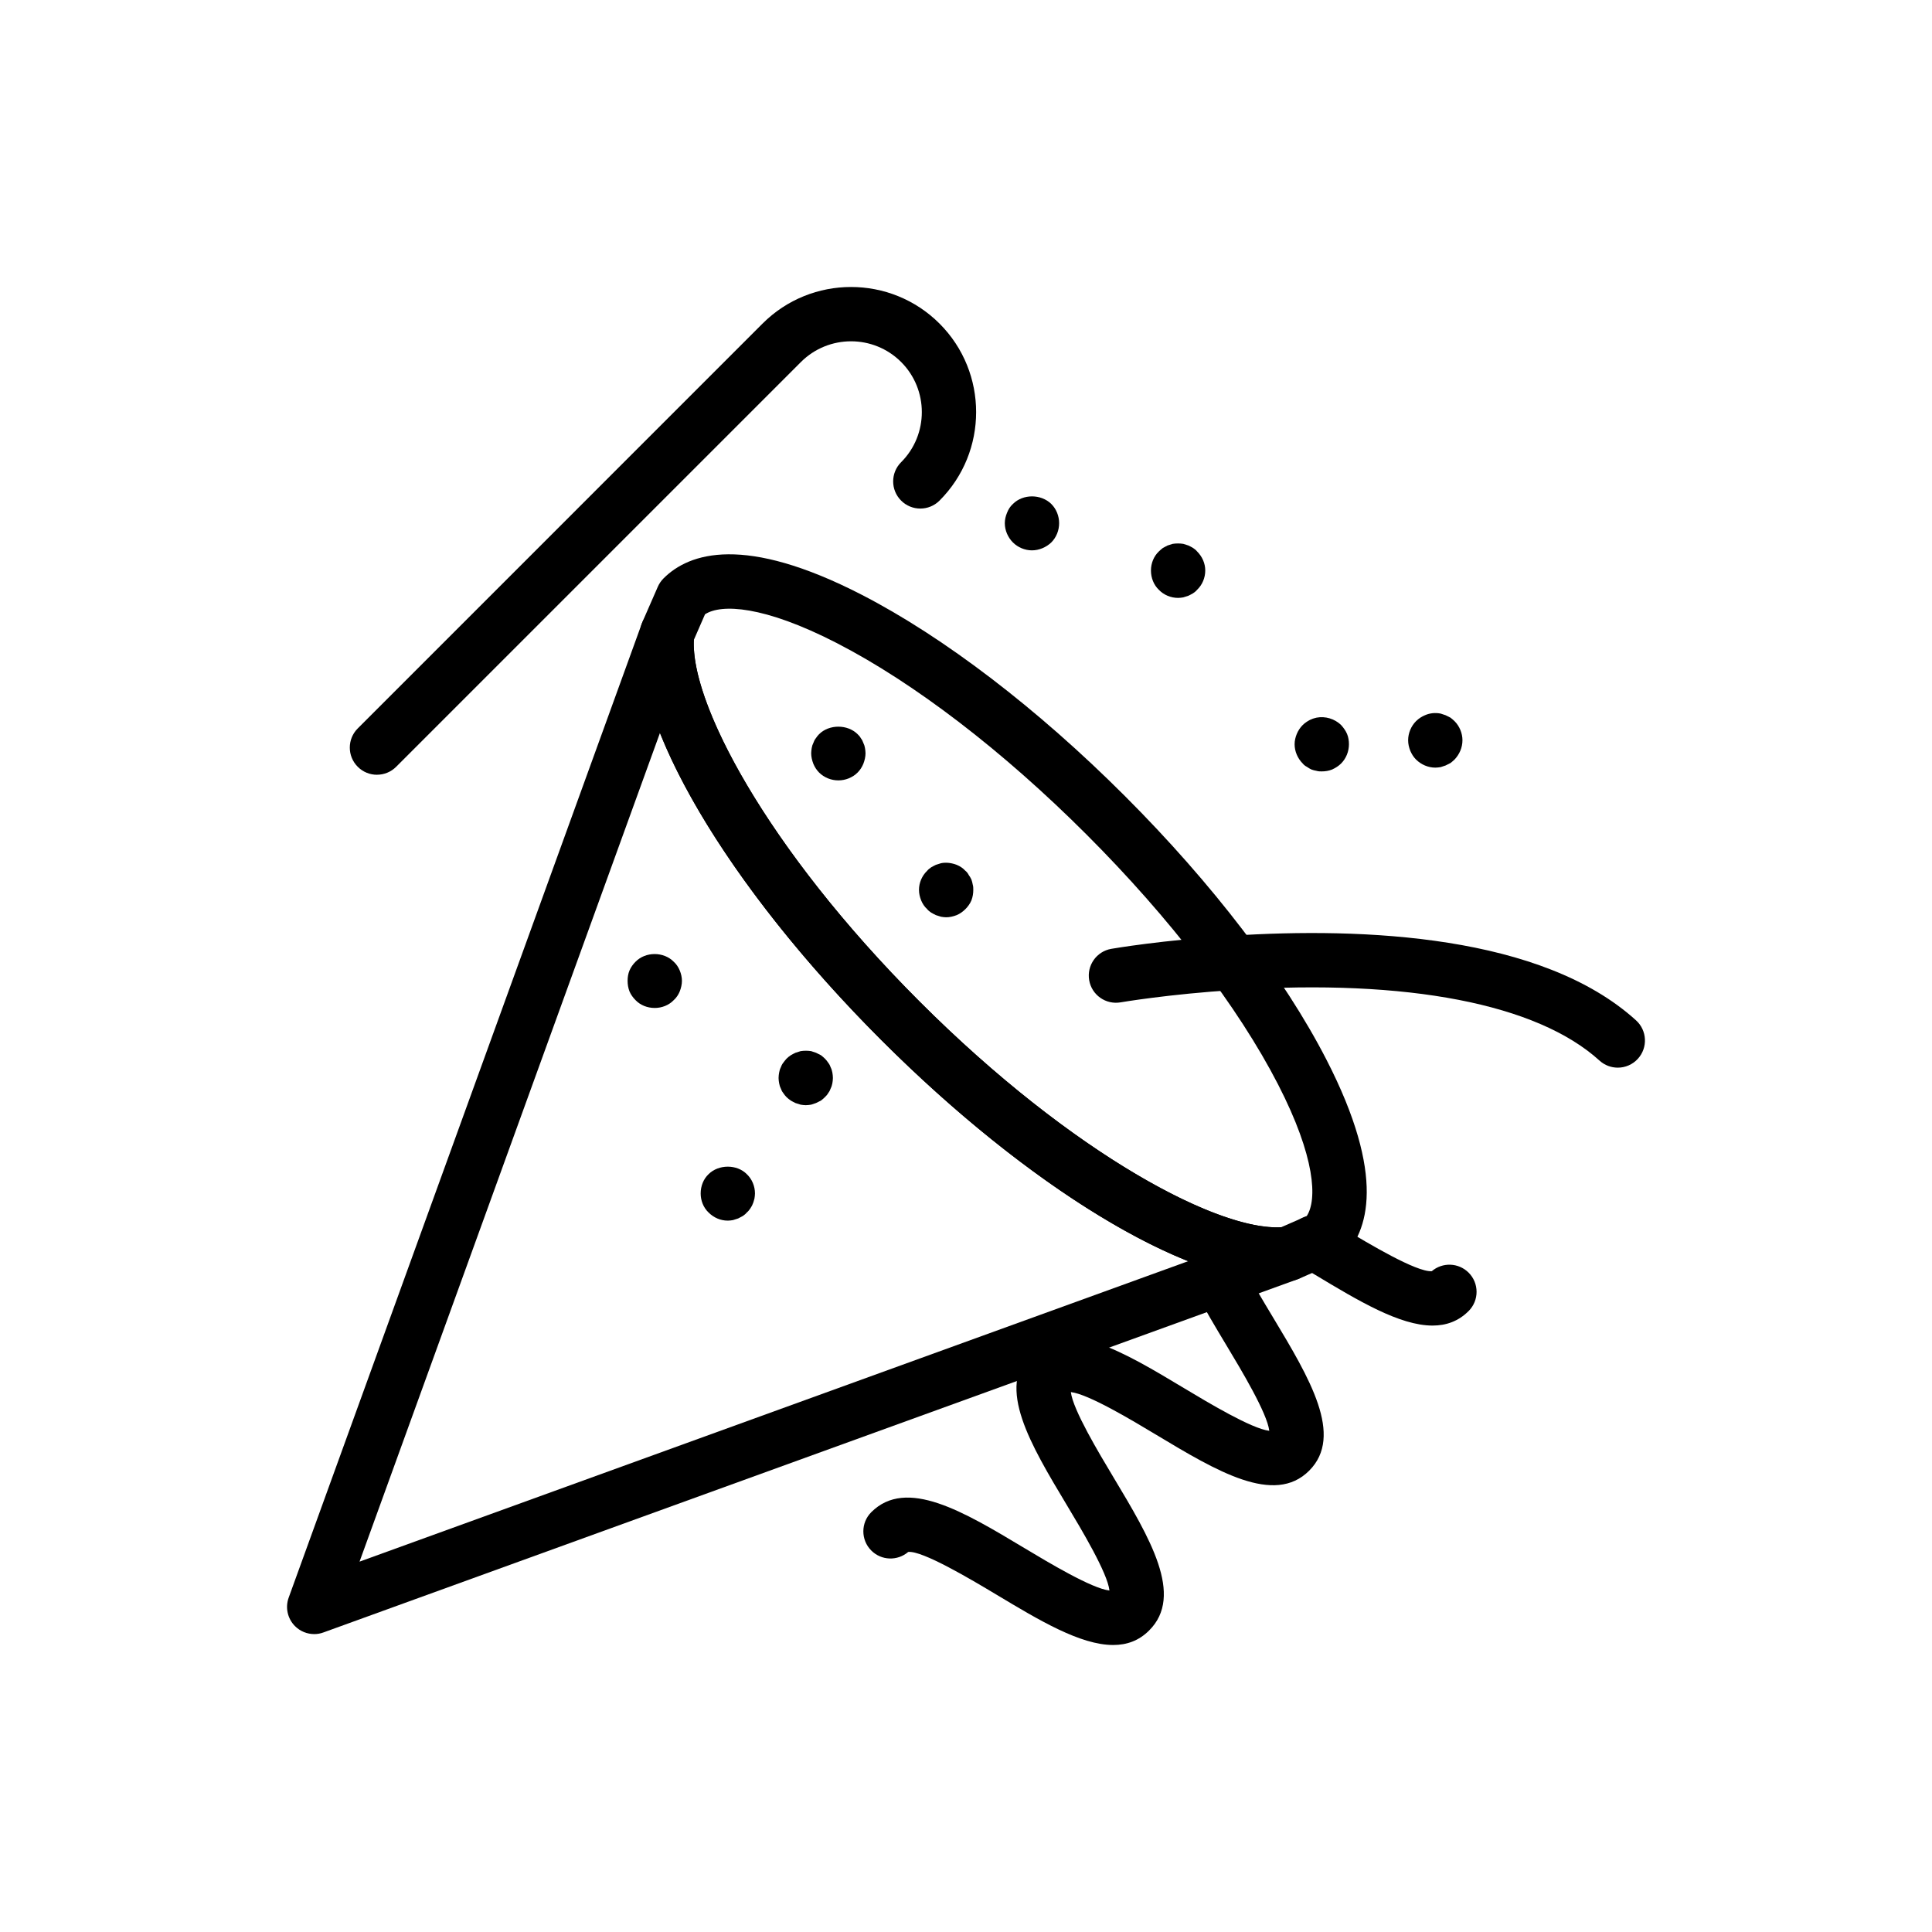
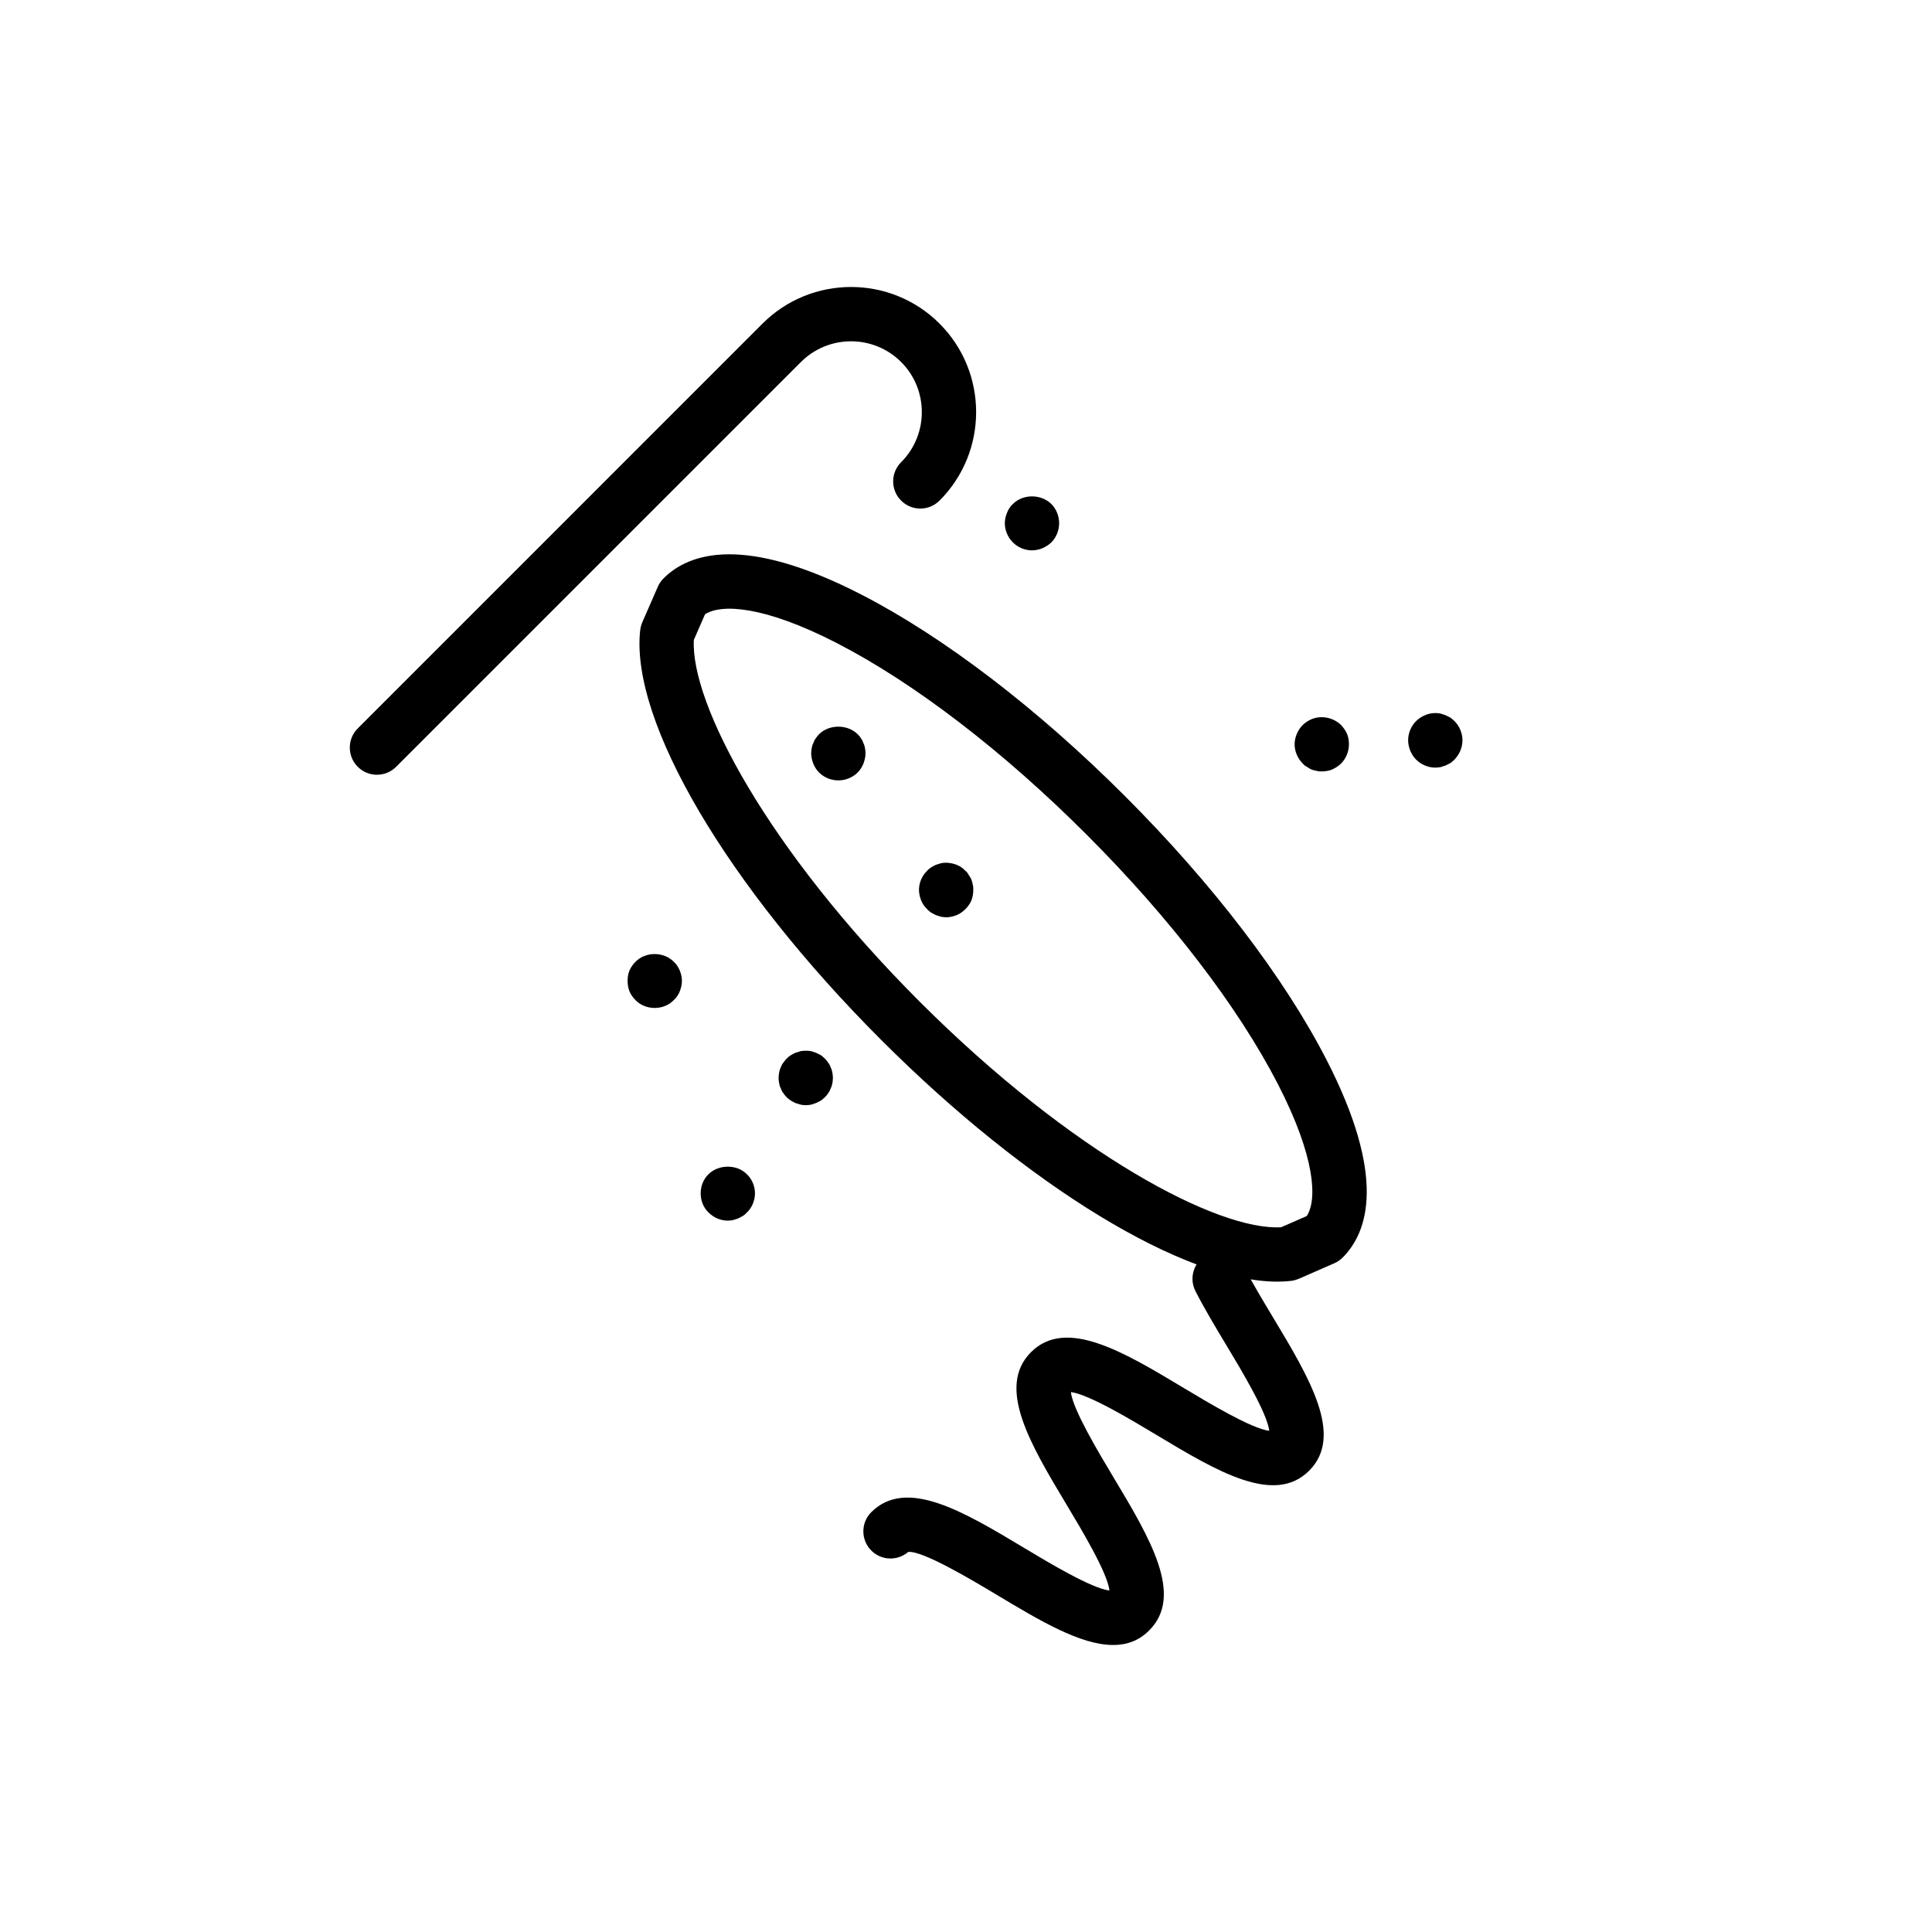
<svg xmlns="http://www.w3.org/2000/svg" fill="#000000" width="800px" height="800px" version="1.1" viewBox="144 144 512 512">
  <g>
-     <path d="m227.27 577.05c-1.875 0-3.719-0.734-5.09-2.109-1.977-1.977-2.629-4.918-1.68-7.543l93.535-258.01c1.242-3.43 4.844-5.383 8.398-4.559 3.551 0.824 5.918 4.176 5.523 7.797-1.777 16.184 18.555 55.602 59.734 96.789 41.188 41.184 80.688 61.574 96.777 59.742 3.66-0.367 6.965 1.98 7.793 5.523 0.828 3.551-1.133 7.156-4.555 8.395l-257.99 93.539c-0.797 0.297-1.625 0.438-2.445 0.438zm91.625-238.81-79.613 219.61 219.59-79.621c-23.52-9.379-53.094-30.375-81.348-58.633-28.258-28.25-49.25-57.832-58.625-81.352z" />
    <path d="m482.51 483.65c-24.641 0-66.074-25.141-104.99-64.062-40.844-40.844-66.512-84.461-63.867-108.54v0.004c0.09-0.777 0.301-1.547 0.625-2.269l-0.008-0.004 4.062-9.289c0.359-0.824 0.871-1.566 1.504-2.203 6.832-6.84 21.492-11.633 52.488 4.312 21.824 11.227 46.613 30.184 69.801 53.375 23.195 23.191 42.152 47.98 53.375 69.805 15.949 31.004 11.148 45.66 4.309 52.496-0.633 0.637-1.383 1.145-2.207 1.504l-9.285 4.062v-0.008c-0.723 0.324-1.496 0.539-2.269 0.625v0.004c-1.141 0.121-2.32 0.188-3.535 0.188zm12.207-11.465h0.07zm-166.84-158.61c-0.914 16.738 19.422 55.441 59.812 95.84 40.398 40.398 79.164 60.805 95.82 59.82l6.789-2.969c2.797-4.273 2.356-15.531-7.606-34.898-10.562-20.535-28.586-44.047-50.754-66.211-22.16-22.164-45.68-40.191-66.211-50.754-19.352-9.949-30.617-10.402-34.891-7.606z" />
    <path d="m438.99 579.94c-8.688 0-19.598-6.547-30.953-13.363-6.832-4.098-19.672-11.727-23.355-11.293-2.84 2.43-7.098 2.309-9.777-0.371-2.812-2.812-2.812-7.371 0-10.176 9.277-9.266 24.453-0.156 40.539 9.5 6.426 3.856 17.93 10.762 22.57 11.266-0.5-4.641-7.422-16.188-11.289-22.629-9.648-16.082-18.758-31.27-9.504-40.531 9.258-9.266 24.465-0.137 40.574 9.539 6.418 3.856 17.91 10.754 22.574 11.297-0.543-4.672-7.457-16.176-11.324-22.605-2.891-4.809-5.875-9.777-8.238-14.41-1.805-3.539-0.402-7.875 3.133-9.684 3.543-1.793 7.887-0.402 9.684 3.137 2.137 4.184 4.996 8.941 7.758 13.535 9.68 16.113 18.824 31.332 9.559 40.598-9.25 9.258-24.465 0.137-40.562-9.535-6.426-3.859-17.93-10.766-22.59-11.297 0.535 4.656 7.422 16.133 11.266 22.543 9.672 16.129 18.809 31.359 9.48 40.625-2.707 2.727-5.934 3.856-9.543 3.856zm-53.91-25.023c0 0.004 0 0.004-0.008 0.004 0.008 0 0.008 0 0.008-0.004z" />
-     <path d="m523.64 495.29c-8.715 0-19.68-6.582-31.086-13.434l-4.035-2.414c-3.414-2.031-4.539-6.445-2.508-9.863 2.023-3.414 6.453-4.547 9.859-2.512l4.098 2.453c6.848 4.117 19.352 11.602 23.461 11.367 2.84-2.43 7.086-2.293 9.77 0.375 2.812 2.812 2.812 7.371 0 10.18-2.715 2.715-5.949 3.848-9.559 3.848zm-0.621-14.031v0.004-0.004z" />
-     <path d="m572.73 426.94c-1.73 0-3.457-0.617-4.844-1.871-16.523-15.02-50.859-21.664-96.602-18.727-17.559 1.109-30.203 3.273-30.32 3.293-3.922 0.672-7.648-1.949-8.32-5.867-0.676-3.914 1.945-7.641 5.863-8.316 0.543-0.094 13.48-2.312 31.859-3.477 35.164-2.269 82.285-0.199 107.21 22.438 2.938 2.676 3.156 7.227 0.484 10.168-1.422 1.566-3.375 2.359-5.328 2.359z" />
    <path d="m524.37 347.43c-1.875 0-3.746-0.789-5.117-2.156-0.648-0.648-1.145-1.441-1.512-2.305-0.359-0.934-0.57-1.801-0.57-2.805 0-1.875 0.789-3.742 2.082-5.039 0.723-0.719 1.52-1.223 2.375-1.582 1.301-0.578 2.742-0.719 4.176-0.434 0.438 0.145 0.863 0.289 1.301 0.434 0.43 0.215 0.863 0.43 1.293 0.648 0.359 0.289 0.719 0.578 1.082 0.934 1.293 1.297 2.086 3.168 2.086 5.039 0 1.945-0.793 3.742-2.086 5.109-0.367 0.359-0.723 0.648-1.082 0.934-0.43 0.219-0.863 0.434-1.293 0.648-0.438 0.145-0.863 0.289-1.301 0.434-0.5 0.07-0.938 0.141-1.434 0.141z" />
    <path d="m494.28 348.43c-0.43 0-0.934 0-1.363-0.145-0.508-0.07-0.934-0.215-1.371-0.359-0.43-0.219-0.863-0.434-1.223-0.719-0.43-0.219-0.793-0.508-1.082-0.863-1.363-1.367-2.156-3.238-2.156-5.109 0-0.934 0.219-1.875 0.578-2.734 0.359-0.863 0.863-1.656 1.582-2.375 0.289-0.289 0.652-0.578 1.082-0.863 0.359-0.215 0.793-0.504 1.223-0.648 0.438-0.219 0.863-0.289 1.371-0.434 2.297-0.434 4.746 0.289 6.473 1.945 0.648 0.719 1.223 1.512 1.59 2.375 0.359 0.859 0.5 1.801 0.5 2.734 0 1.871-0.719 3.742-2.086 5.109-0.648 0.648-1.441 1.152-2.375 1.586-0.875 0.355-1.809 0.5-2.742 0.5z" />
-     <path d="m456.21 302.45c-1.941 0-3.809-0.789-5.109-2.156-1.363-1.297-2.086-3.168-2.086-5.109 0-1.875 0.723-3.742 2.086-5.039 0.359-0.359 0.723-0.648 1.082-0.934 0.43-0.219 0.789-0.434 1.223-0.648 0.43-0.145 0.934-0.289 1.363-0.434 0.941-0.145 1.875-0.145 2.812 0 0.5 0.145 0.934 0.289 1.363 0.434 0.438 0.215 0.863 0.43 1.223 0.648 0.438 0.289 0.793 0.578 1.082 0.934 1.371 1.367 2.156 3.168 2.156 5.039 0 1.945-0.789 3.812-2.156 5.109-0.289 0.359-0.648 0.648-1.082 0.934-0.359 0.219-0.789 0.434-1.223 0.648-0.43 0.145-0.863 0.289-1.363 0.434-0.438 0.07-0.938 0.141-1.371 0.141z" />
    <path d="m417.48 289.85c-1.871 0-3.738-0.789-5.039-2.086-1.363-1.367-2.156-3.238-2.156-5.109 0-0.934 0.219-1.871 0.578-2.734 0.359-0.934 0.863-1.73 1.582-2.375 2.664-2.664 7.414-2.664 10.148 0 1.371 1.367 2.086 3.238 2.086 5.109 0 1.875-0.719 3.742-2.086 5.109-1.367 1.297-3.242 2.086-5.113 2.086z" />
    <path d="m366.17 350.81c-1.871 0-3.738-0.719-5.109-2.086-0.648-0.648-1.152-1.441-1.512-2.301-0.359-0.938-0.578-1.875-0.578-2.809 0-0.434 0.07-0.934 0.141-1.367 0.078-0.508 0.219-0.938 0.438-1.367 0.141-0.434 0.359-0.863 0.648-1.227 0.289-0.43 0.578-0.789 0.863-1.078 2.664-2.664 7.555-2.664 10.219 0 0.289 0.289 0.648 0.648 0.863 1.078 0.289 0.363 0.508 0.793 0.648 1.227 0.219 0.43 0.359 0.859 0.438 1.367 0.07 0.434 0.141 0.934 0.141 1.367 0 0.934-0.219 1.871-0.578 2.809-0.359 0.859-0.863 1.656-1.512 2.301-1.371 1.363-3.242 2.086-5.109 2.086z" />
    <path d="m394.74 387.09c-0.43 0-0.934-0.074-1.363-0.145-0.508-0.145-0.934-0.289-1.371-0.434-0.43-0.219-0.863-0.434-1.223-0.648-0.43-0.289-0.793-0.578-1.082-0.938-0.719-0.648-1.223-1.438-1.582-2.301-0.359-0.934-0.578-1.801-0.578-2.809 0-1.871 0.793-3.742 2.156-5.035 0.289-0.363 0.652-0.648 1.082-0.938 0.359-0.215 0.793-0.43 1.223-0.648 0.438-0.145 0.863-0.289 1.371-0.434 1.363-0.289 2.875-0.07 4.176 0.434 0.863 0.359 1.652 0.863 2.297 1.586 0.367 0.289 0.648 0.648 0.863 1.078 0.289 0.359 0.508 0.789 0.723 1.223 0.141 0.434 0.289 0.863 0.359 1.367 0.141 0.434 0.141 0.934 0.141 1.367 0 0.934-0.141 1.875-0.5 2.809-0.367 0.863-0.941 1.656-1.59 2.301-0.648 0.648-1.434 1.223-2.297 1.586-0.93 0.359-1.871 0.578-2.805 0.578z" />
    <path d="m357.53 436.89c-0.43 0-0.934-0.074-1.363-0.145-0.508-0.145-0.934-0.289-1.371-0.434-0.43-0.215-0.863-0.434-1.223-0.648-0.43-0.289-0.793-0.578-1.152-0.938-0.289-0.285-0.578-0.648-0.863-1.078-0.289-0.359-0.5-0.789-0.648-1.223-0.219-0.434-0.359-0.934-0.43-1.367-0.078-0.434-0.148-0.934-0.148-1.367 0-0.504 0.07-1.008 0.148-1.441 0.07-0.434 0.211-0.934 0.43-1.367 0.148-0.434 0.359-0.863 0.648-1.223 0.289-0.359 0.578-0.789 0.863-1.078 0.359-0.363 0.723-0.648 1.152-0.934 0.359-0.219 0.793-0.434 1.223-0.648 0.438-0.145 0.863-0.289 1.371-0.434 0.934-0.145 1.871-0.145 2.805 0 0.43 0.145 0.863 0.289 1.293 0.434 0.438 0.219 0.863 0.434 1.301 0.648 0.359 0.285 0.719 0.574 1.074 0.934 0.289 0.289 0.648 0.719 0.863 1.078 0.289 0.359 0.508 0.789 0.648 1.223 0.219 0.434 0.359 0.934 0.438 1.367 0.07 0.434 0.141 0.938 0.141 1.441 0 0.434-0.07 0.934-0.141 1.367-0.078 0.434-0.219 0.934-0.438 1.367-0.141 0.434-0.359 0.863-0.648 1.223-0.219 0.434-0.578 0.793-0.863 1.078-0.359 0.363-0.719 0.648-1.074 0.938-0.438 0.215-0.863 0.434-1.301 0.648-0.43 0.145-0.863 0.289-1.293 0.434-0.504 0.07-0.934 0.145-1.441 0.145z" />
    <path d="m336.88 467.48c-1.941 0-3.738-0.789-5.109-2.16-1.363-1.293-2.086-3.168-2.086-5.035 0-1.945 0.723-3.816 2.086-5.109 2.664-2.664 7.555-2.664 10.148 0 1.371 1.293 2.156 3.168 2.156 5.109 0 0.434-0.07 0.934-0.141 1.367-0.148 0.434-0.219 0.934-0.438 1.367-0.141 0.434-0.43 0.863-0.648 1.223-0.289 0.434-0.578 0.793-0.934 1.078-0.289 0.363-0.648 0.648-1.074 0.938-0.367 0.215-0.793 0.434-1.23 0.648-0.43 0.145-0.859 0.289-1.363 0.434-0.434 0.07-0.93 0.141-1.367 0.141z" />
    <path d="m317.52 411.12c-1.945 0-3.816-0.719-5.109-2.086-0.648-0.648-1.223-1.438-1.59-2.301-0.359-0.934-0.5-1.875-0.5-2.809 0-0.934 0.141-1.871 0.5-2.734 0.367-0.863 0.941-1.656 1.59-2.305 2.664-2.734 7.484-2.734 10.148 0 0.719 0.648 1.223 1.441 1.582 2.305 0.359 0.863 0.578 1.801 0.578 2.734 0 0.934-0.219 1.875-0.578 2.809-0.359 0.863-0.863 1.656-1.582 2.301-1.301 1.367-3.172 2.086-5.039 2.086z" />
    <path d="m243.9 349.32c-1.84 0-3.684-0.703-5.09-2.109-2.812-2.812-2.812-7.367 0-10.176l107.27-107.28c12.926-12.93 33.961-12.938 46.902 0 12.934 12.934 12.934 33.977 0 46.91-2.812 2.812-7.367 2.812-10.176 0-2.812-2.812-2.812-7.367 0-10.176 7.316-7.32 7.316-19.234 0-26.555-7.324-7.316-19.223-7.309-26.547 0l-107.27 107.27c-1.406 1.406-3.246 2.109-5.086 2.109z" />
  </g>
</svg>